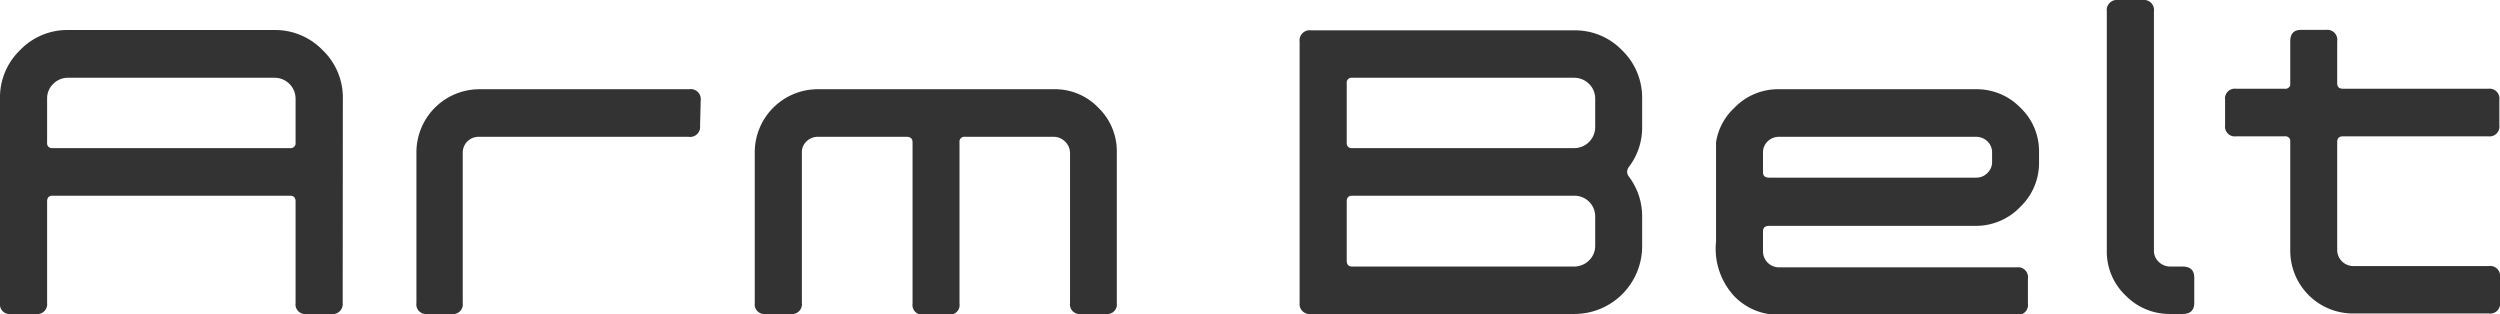
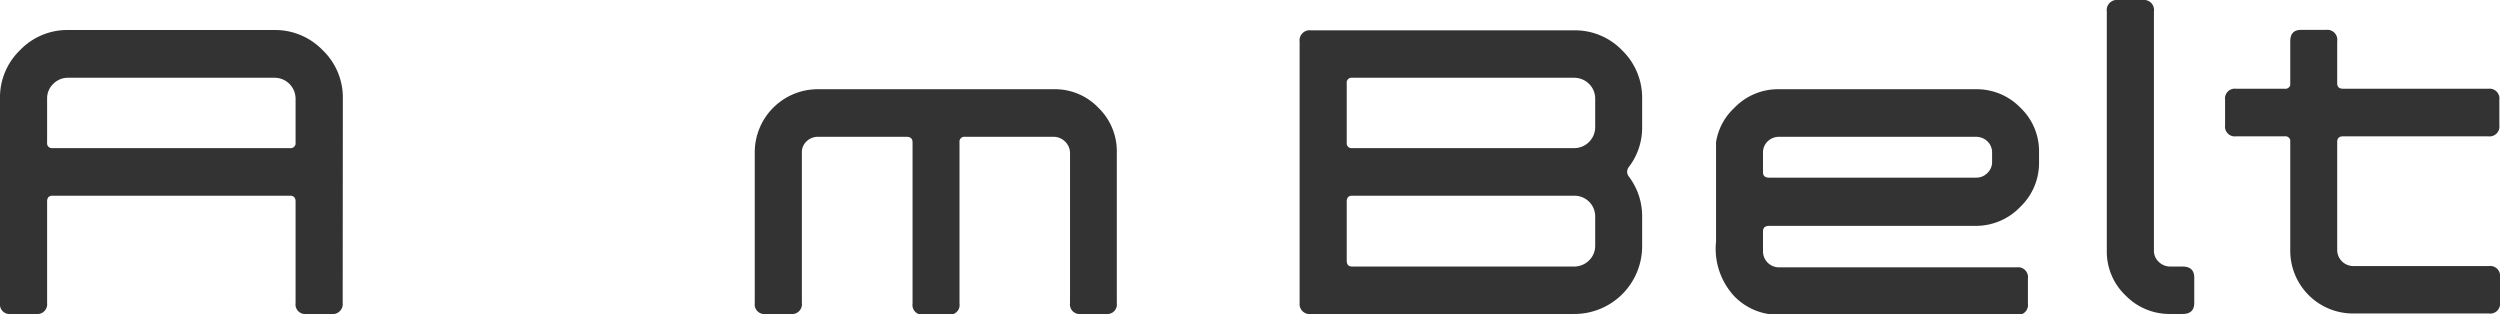
<svg xmlns="http://www.w3.org/2000/svg" viewBox="0 0 154.95 19.46">
  <defs>
    <style>.cls-1{fill:#333;}</style>
  </defs>
  <title>svg_armbelt</title>
  <g id="レイヤー_2" data-name="レイヤー 2">
    <g id="design">
      <path class="cls-1" d="M154.26,16.49h-8.4a1,1,0,0,1-1-1V8.79c0-.23.12-.34.37-.34h9a.61.61,0,0,0,.68-.69V6.19a.61.61,0,0,0-.68-.69h-9c-.25,0-.37-.11-.37-.34V2.56a.62.62,0,0,0-.68-.71h-1.55c-.46,0-.68.24-.68.71V5.27a.31.31,0,0,1-.35.23h-3a.61.61,0,0,0-.69.69V7.76a.61.61,0,0,0,.69.69h3a.31.31,0,0,1,.35.23v6.84a3.89,3.89,0,0,0,3.91,3.91h8.4a.61.61,0,0,0,.69-.69V17.18A.61.61,0,0,0,154.26,16.49Z" />
      <path class="cls-1" d="M21.24,18.78a.62.62,0,0,1-.71.68H19a.6.6,0,0,1-.68-.68V12.49c0-.24-.12-.36-.34-.36H3.26c-.23,0-.34.12-.34.36v6.29a.61.61,0,0,1-.69.68H.68A.6.6,0,0,1,0,18.78V6.11a4.06,4.06,0,0,1,1.24-3,4.06,4.06,0,0,1,3-1.25H17a4.1,4.1,0,0,1,3,1.25,4.07,4.07,0,0,1,1.25,3ZM18.32,8.84V6.11A1.3,1.3,0,0,0,17,4.82H4.23a1.27,1.27,0,0,0-.93.38,1.23,1.23,0,0,0-.38.91V8.84a.3.3,0,0,0,.34.34H18A.3.3,0,0,0,18.32,8.84Z" />
-       <path class="cls-1" d="M43.39,7.79a.62.62,0,0,1-.71.69h-13a1,1,0,0,0-.71.28,1,1,0,0,0-.29.69v9.33a.6.6,0,0,1-.68.68H26.49a.6.6,0,0,1-.68-.68V9.43a3.91,3.91,0,0,1,3.91-3.9h13a.62.62,0,0,1,.71.69Z" />
      <path class="cls-1" d="M69.22,18.78a.6.6,0,0,1-.68.68H67a.6.6,0,0,1-.68-.68V9.45A1,1,0,0,0,66,8.76a1,1,0,0,0-.69-.28H59.81a.3.3,0,0,0-.34.34v10a.6.6,0,0,1-.68.68H57.24a.6.6,0,0,1-.68-.68v-10c0-.23-.13-.34-.37-.34H50.7a1,1,0,0,0-.71.28.92.92,0,0,0-.29.69v9.33a.61.61,0,0,1-.69.68H47.46a.6.6,0,0,1-.68-.68V9.43a3.91,3.91,0,0,1,3.92-3.9H65.33a3.72,3.72,0,0,1,2.75,1.15,3.75,3.75,0,0,1,1.14,2.75Z" />
      <path class="cls-1" d="M101.78,15.23a4.2,4.2,0,0,1-4.23,4.23H81.26a.62.62,0,0,1-.71-.68V2.59a.63.63,0,0,1,.71-.71H97.55a4.06,4.06,0,0,1,3,1.25,4.09,4.09,0,0,1,1.23,3V7.87a4,4,0,0,1-.84,2.5.47.47,0,0,0,0,.55,4.07,4.07,0,0,1,.84,2.5ZM98.87,7.87V6.11a1.27,1.27,0,0,0-.38-.91,1.31,1.31,0,0,0-.94-.38H83.81a.3.3,0,0,0-.34.34V8.84a.3.3,0,0,0,.34.34H97.55a1.3,1.3,0,0,0,1.32-1.31Zm0,7.35V13.43a1.28,1.28,0,0,0-.38-.93,1.3,1.3,0,0,0-.94-.37H83.81c-.23,0-.34.12-.34.36v3.66c0,.25.11.37.34.37H97.55a1.31,1.31,0,0,0,.94-.38A1.26,1.26,0,0,0,98.87,15.22Z" />
      <path class="cls-1" d="M136,18.77q0,.69-.72.69h-.76a3.8,3.8,0,0,1-2.77-1.14,3.74,3.74,0,0,1-1.17-2.78V.71a.63.63,0,0,1,.71-.71h1.53a.62.62,0,0,1,.68.71V15.52a.94.94,0,0,0,.3.71,1,1,0,0,0,.69.29h.78c.49,0,.73.23.73.69Z" />
      <path class="cls-1" d="M126.38,10.05a3.76,3.76,0,0,1-1.15,2.76A3.81,3.81,0,0,1,122.47,14H109.64c-.24,0-.37.12-.37.34v1.24a1,1,0,0,0,.29.7,1,1,0,0,0,.71.29H125a.61.61,0,0,1,.69.69v1.56a.61.61,0,0,1-.69.69H110.27a3.78,3.78,0,0,1-2.77-1.14,4.33,4.33,0,0,1-1.14-3.4V8.81a3.68,3.68,0,0,1,1.14-2.13,3.75,3.75,0,0,1,2.77-1.15h12.2a3.78,3.78,0,0,1,2.76,1.15,3.72,3.72,0,0,1,1.15,2.75Zm-2.91,0V9.44a.94.94,0,0,0-.29-.68,1,1,0,0,0-.69-.28H110.27a1,1,0,0,0-.71.28.94.94,0,0,0-.29.68v1.23c0,.23.13.34.37.34h12.85a.94.94,0,0,0,.69-.29A.92.92,0,0,0,123.47,10.05Z" />
    </g>
  </g>
</svg>